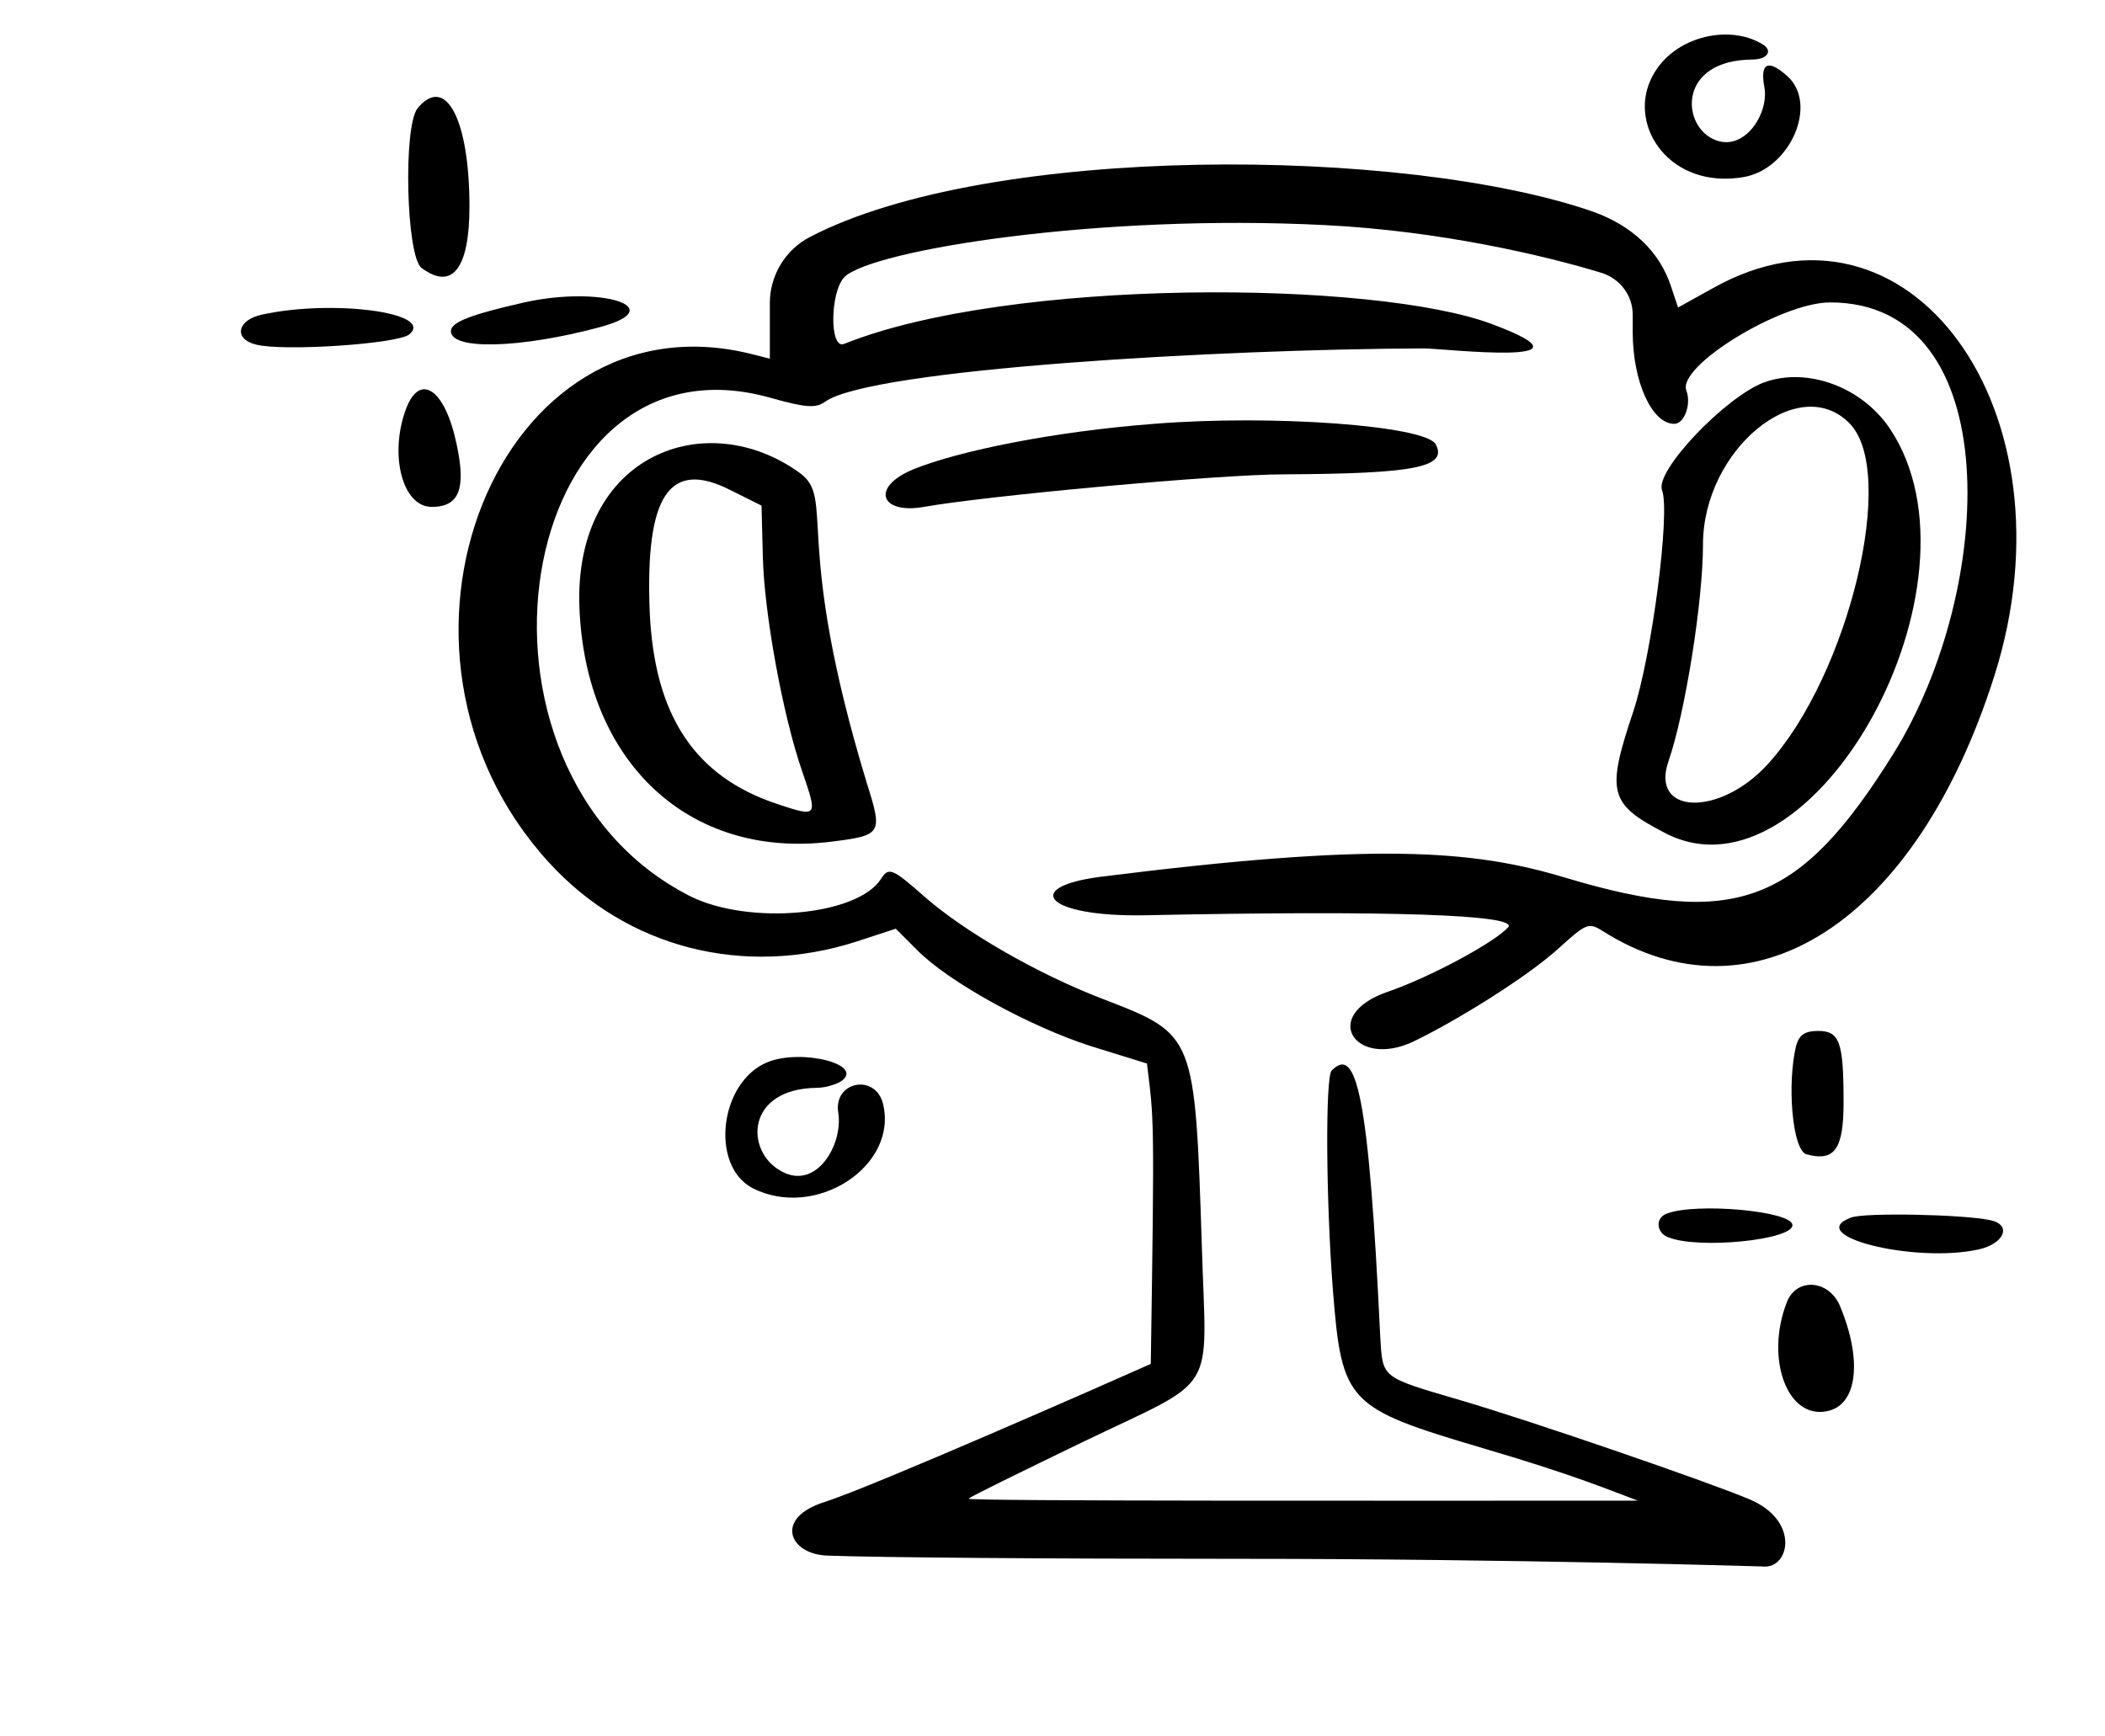
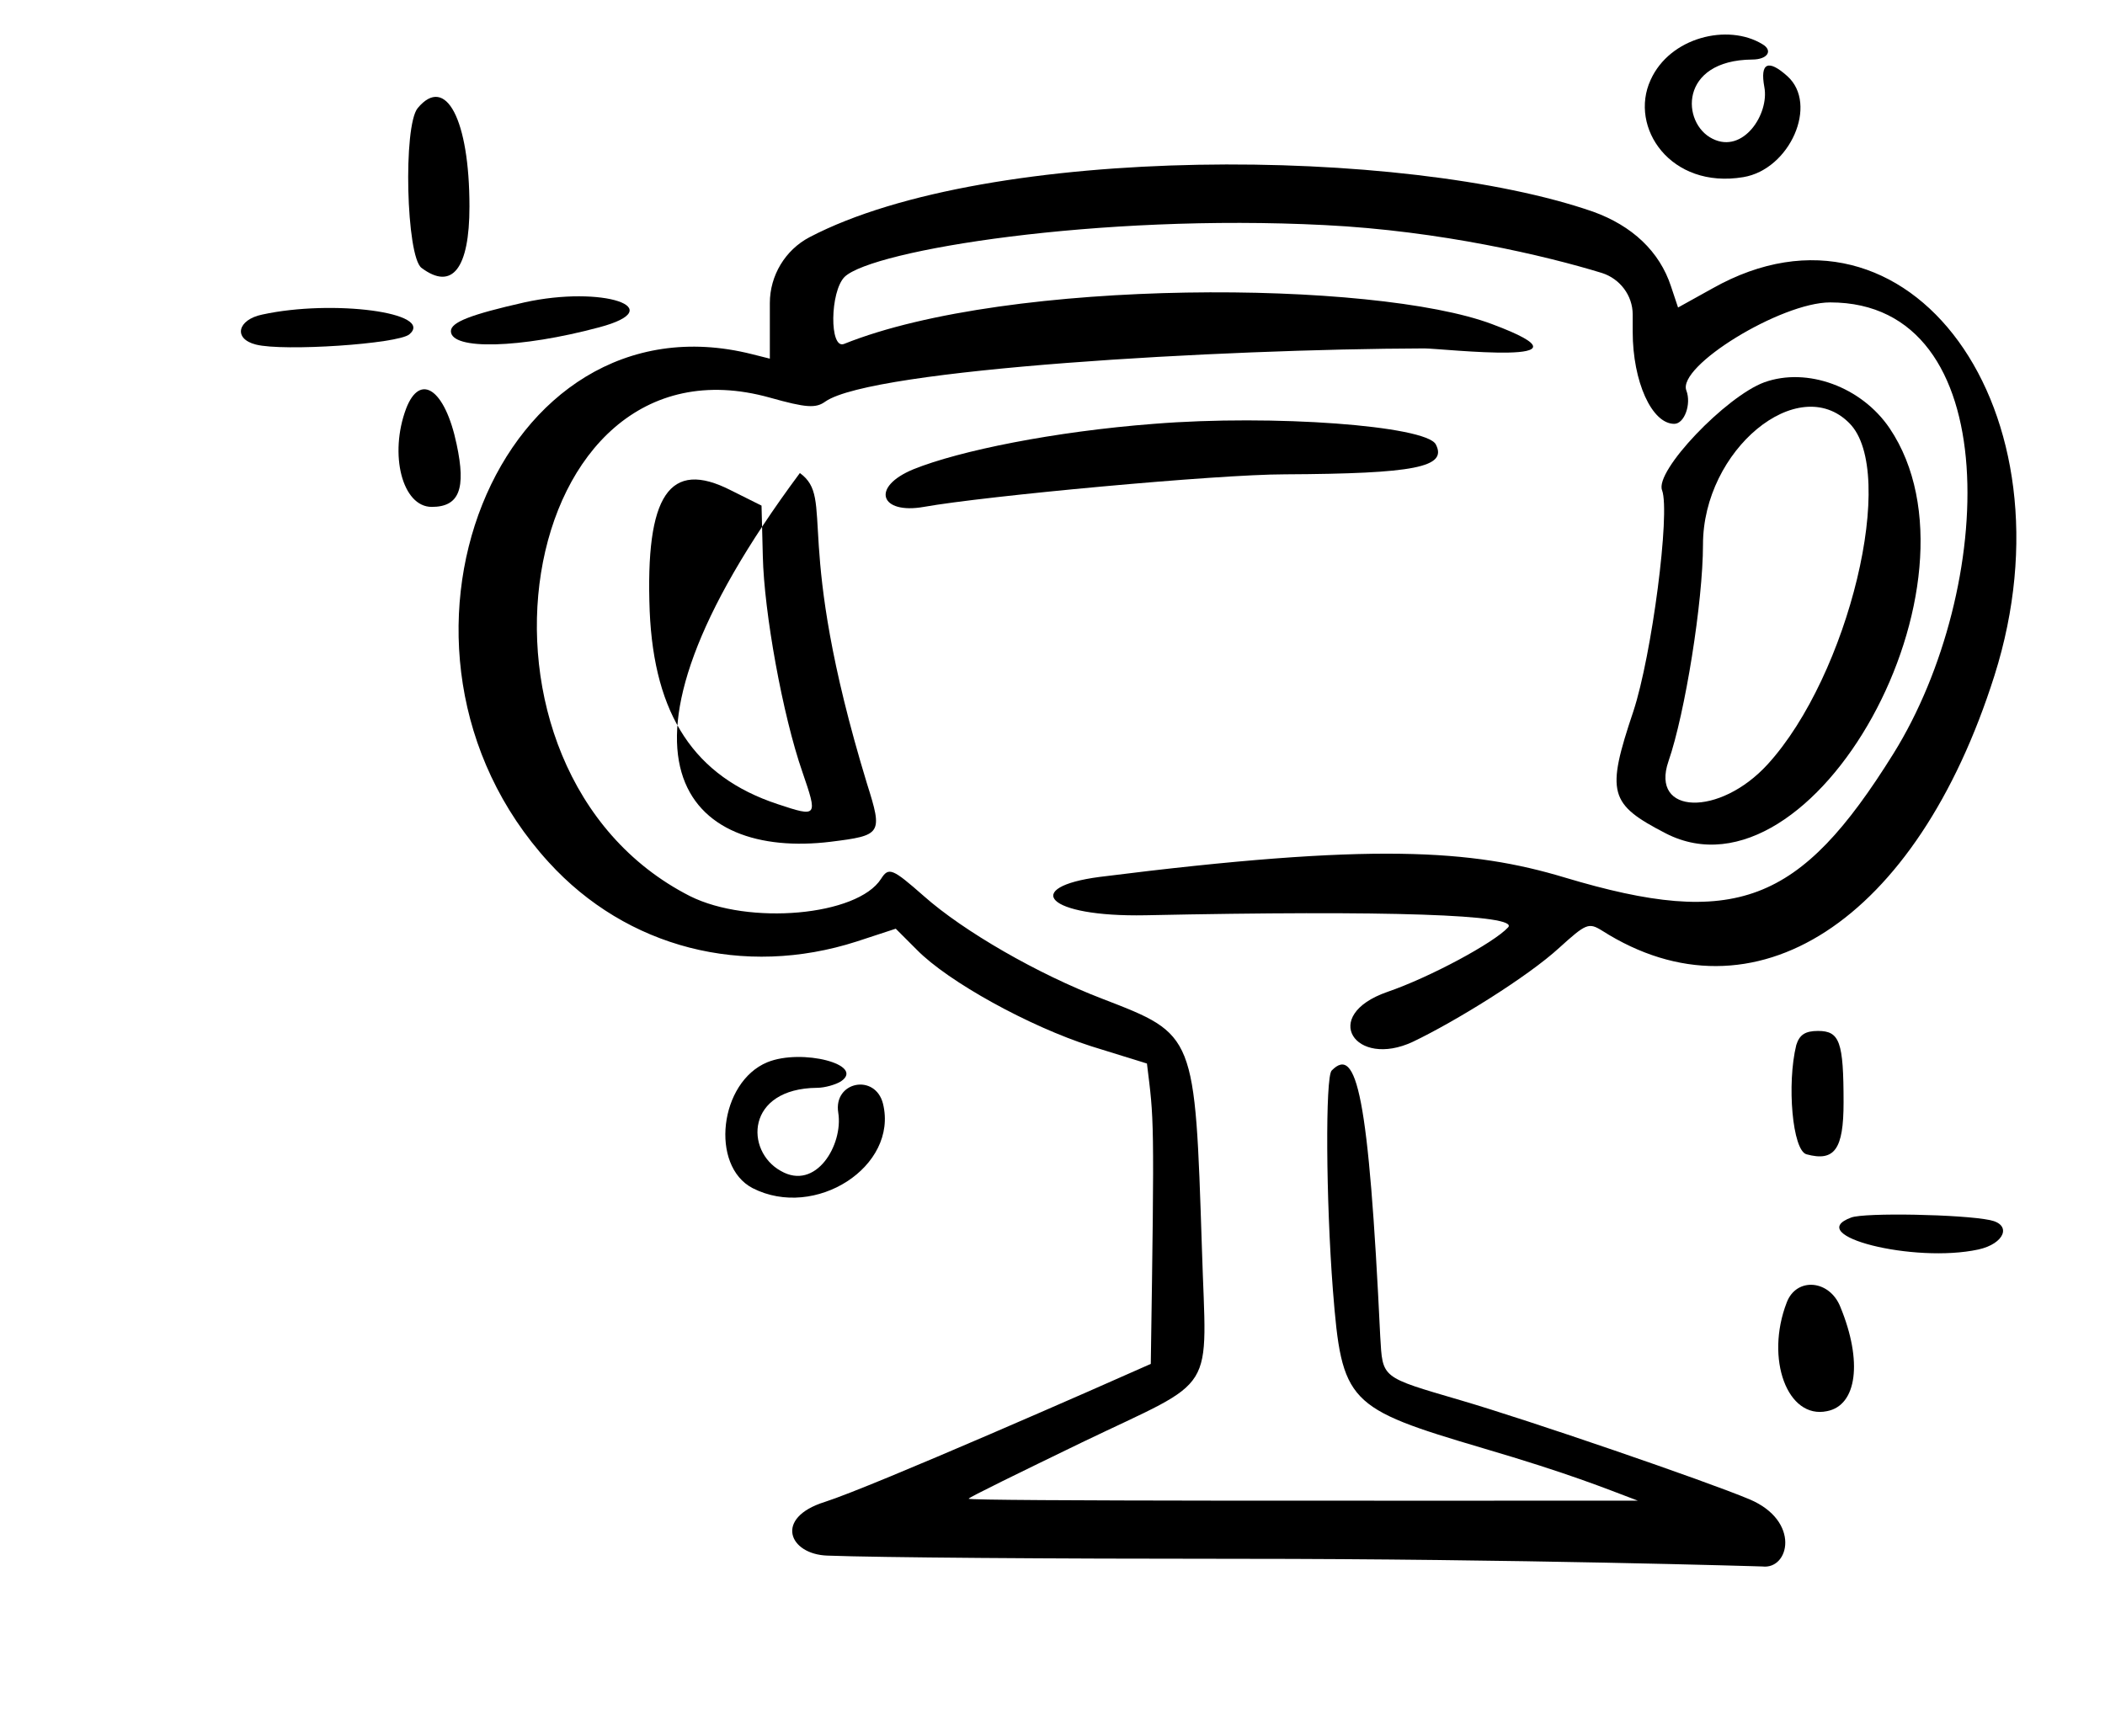
<svg xmlns="http://www.w3.org/2000/svg" width="97" height="80" viewBox="0 0 97 80" fill="none">
  <g clip-path="url(#clip0_3043_1189)">
    <path d="M21.042 20.475C20.512 17.942 19.363 17.147 18.716 18.826C17.92 20.946 18.539 23.361 19.894 23.361C21.16 23.361 21.484 22.537 21.042 20.475Z" fill="black" />
    <path d="M80.625 69.1C78.593 68.246 70.435 65.448 67.313 64.535C63.602 63.446 63.72 63.534 63.602 61.59C63.072 50.428 62.512 48.16 61.364 49.338C61.069 49.633 61.098 55.287 61.422 59.47C61.835 64.653 62.07 64.889 68.344 66.744C72.349 67.922 73.91 68.57 75.471 69.159C65.163 69.159 44.635 69.189 44.635 69.071C44.635 69.012 46.991 67.864 49.848 66.479C56.209 63.416 55.591 64.418 55.385 57.526C55.061 47.63 55.09 47.689 50.82 46.039C47.816 44.891 44.399 42.918 42.573 41.298C41.13 40.031 40.953 39.943 40.6 40.502C39.51 42.211 34.503 42.653 31.794 41.298C20.396 35.496 23.665 15.026 35.475 18.325C37.154 18.796 37.596 18.826 38.038 18.502C40.217 17 56.268 16.087 65.634 16.057C66.459 16.057 74.116 16.941 68.756 14.938C63.366 12.906 46.52 12.788 38.892 15.851C38.214 16.116 38.244 13.436 38.921 12.759C40.217 11.522 50.613 9.843 61.039 10.373C66.37 10.638 71.23 11.787 73.822 12.582C74.647 12.847 75.236 13.613 75.236 14.496V15.291C75.236 17.589 76.119 19.533 77.15 19.533C77.621 19.533 77.945 18.62 77.71 18.001C77.268 16.882 82.068 13.937 84.336 13.937C92.495 13.937 91.964 27.161 87.252 34.73C82.922 41.681 79.977 42.8 72.114 40.444C67.814 39.148 63.278 38.824 50.672 40.414C47.079 40.885 48.169 42.27 52.793 42.181C63.955 41.946 70.052 42.152 69.492 42.741C68.844 43.448 65.899 45.038 63.926 45.715C60.804 46.805 62.453 49.25 65.104 48.013C67.077 47.07 70.405 45.009 71.848 43.683C73.085 42.564 73.203 42.505 73.822 42.888C80.802 47.335 88.312 42.476 91.905 31.137C95.763 18.944 87.959 8.194 78.917 13.289L77.326 14.172L77.002 13.2C76.472 11.581 75.206 10.402 73.409 9.755C64.75 6.75 45.577 6.603 37.301 10.933C36.182 11.522 35.475 12.7 35.475 13.966C35.475 14.025 35.475 16.617 35.475 16.529L34.651 16.322C22.958 13.377 16.331 29.929 25.285 39.737C28.878 43.683 34.268 45.068 39.481 43.389L41.277 42.8L42.249 43.772C43.692 45.244 47.433 47.306 50.289 48.219L52.852 49.014C53.176 51.665 53.205 51.282 53.029 62.857C51.055 63.74 40.217 68.511 38.008 69.218C35.652 69.955 36.359 71.633 38.126 71.692C40.511 71.781 48.198 71.84 57.122 71.84C69.816 71.84 81.244 72.193 81.214 72.193C82.451 72.34 82.981 70.102 80.625 69.1Z" fill="black" />
    <path d="M40.69 50.869C40.336 49.456 38.392 49.839 38.628 51.282C38.864 52.754 37.597 54.904 35.977 53.962C34.328 53.049 34.357 50.163 37.656 50.133C38.009 50.133 38.51 49.986 38.746 49.839C39.894 49.073 36.949 48.307 35.359 48.955C33.15 49.868 32.708 53.726 34.681 54.757C37.568 56.23 41.396 53.756 40.69 50.869Z" fill="black" />
-     <path d="M36.859 21.8C32.559 18.679 26.462 20.917 26.698 27.956C26.963 35.113 31.734 39.59 38.273 38.794C40.629 38.5 40.688 38.441 39.951 36.114C36.505 24.805 38.508 23.008 36.859 21.8ZM35.828 37.057C31.999 35.79 30.144 32.963 29.938 28.162C29.732 22.802 30.851 21.152 33.678 22.596L35.092 23.302L35.151 25.629C35.209 28.221 36.064 32.963 36.977 35.584C37.684 37.646 37.684 37.675 35.828 37.057Z" fill="black" />
+     <path d="M36.859 21.8C26.963 35.113 31.734 39.59 38.273 38.794C40.629 38.5 40.688 38.441 39.951 36.114C36.505 24.805 38.508 23.008 36.859 21.8ZM35.828 37.057C31.999 35.79 30.144 32.963 29.938 28.162C29.732 22.802 30.851 21.152 33.678 22.596L35.092 23.302L35.151 25.629C35.209 28.221 36.064 32.963 36.977 35.584C37.684 37.646 37.684 37.675 35.828 37.057Z" fill="black" />
    <path d="M19.424 12.346C20.838 13.406 21.633 12.376 21.633 9.519C21.633 5.513 20.543 3.422 19.247 4.983C18.57 5.808 18.717 11.816 19.424 12.346Z" fill="black" />
    <path d="M80.33 8.164C82.48 7.81 83.806 4.806 82.363 3.51C81.479 2.715 81.096 2.892 81.302 4.011C81.538 5.248 80.331 7.103 78.917 6.396C77.474 5.69 77.356 2.774 80.743 2.744C81.45 2.744 81.715 2.332 81.214 2.037C79.624 1.066 76.944 1.714 76.06 3.687C75.058 5.866 76.973 8.723 80.33 8.164Z" fill="black" />
    <path d="M20.778 15.261C20.778 16.145 23.988 16.057 27.611 15.085C30.939 14.201 27.759 13.141 24.165 13.936C21.691 14.496 20.778 14.849 20.778 15.261Z" fill="black" />
    <path d="M12.089 14.496C10.94 14.731 10.734 15.615 11.794 15.88C13.061 16.204 18.333 15.851 18.863 15.409C20.041 14.407 15.328 13.789 12.089 14.496Z" fill="black" />
    <path d="M83.245 53.197C84.541 53.55 84.953 52.961 84.953 50.811C84.953 48.013 84.777 47.512 83.775 47.512C83.186 47.512 82.921 47.689 82.774 48.16C82.332 49.957 82.597 53.02 83.245 53.197Z" fill="black" />
    <path d="M76.767 38.411C83.571 41.886 91.876 26.866 87.076 19.738C85.78 17.824 83.276 16.911 81.303 17.618C79.535 18.266 76.237 21.712 76.59 22.595C76.973 23.626 76.119 30.194 75.265 32.786C73.999 36.556 74.146 37.056 76.767 38.411ZM76.885 35.083C77.65 32.874 78.475 27.72 78.475 25.099C78.475 20.74 82.864 17.117 85.22 19.503C87.458 21.741 85.19 31.136 81.45 35.23C79.241 37.645 76.031 37.557 76.885 35.083Z" fill="black" />
    <path d="M82.333 60.029C81.332 62.62 82.363 65.418 84.189 65.035C85.573 64.77 85.838 62.738 84.807 60.235C84.307 58.968 82.775 58.85 82.333 60.029Z" fill="black" />
    <path d="M91.696 56.229C90.43 55.964 85.923 55.876 85.305 56.111C83.067 56.936 88.191 58.232 91.166 57.584C92.373 57.319 92.727 56.435 91.696 56.229Z" fill="black" />
-     <path d="M76.794 55.935C76.264 56.141 76.323 56.818 76.882 57.025C78.296 57.584 82.596 57.142 82.596 56.465C82.626 55.817 78.149 55.404 76.794 55.935Z" fill="black" />
    <path d="M66.16 20.475C65.689 19.621 58.679 19.091 53.172 19.533C48.577 19.886 44.218 20.77 42.098 21.624C40.095 22.448 40.566 23.715 42.569 23.361C45.367 22.861 56.087 21.86 59.209 21.86C65.188 21.83 66.72 21.536 66.16 20.475Z" fill="black" />
  </g>
  <defs>
    <clipPath id="clip0_3043_1189">
      <rect width="96" height="80" fill="white" transform="translate(0.98)" />
    </clipPath>
  </defs>
</svg>